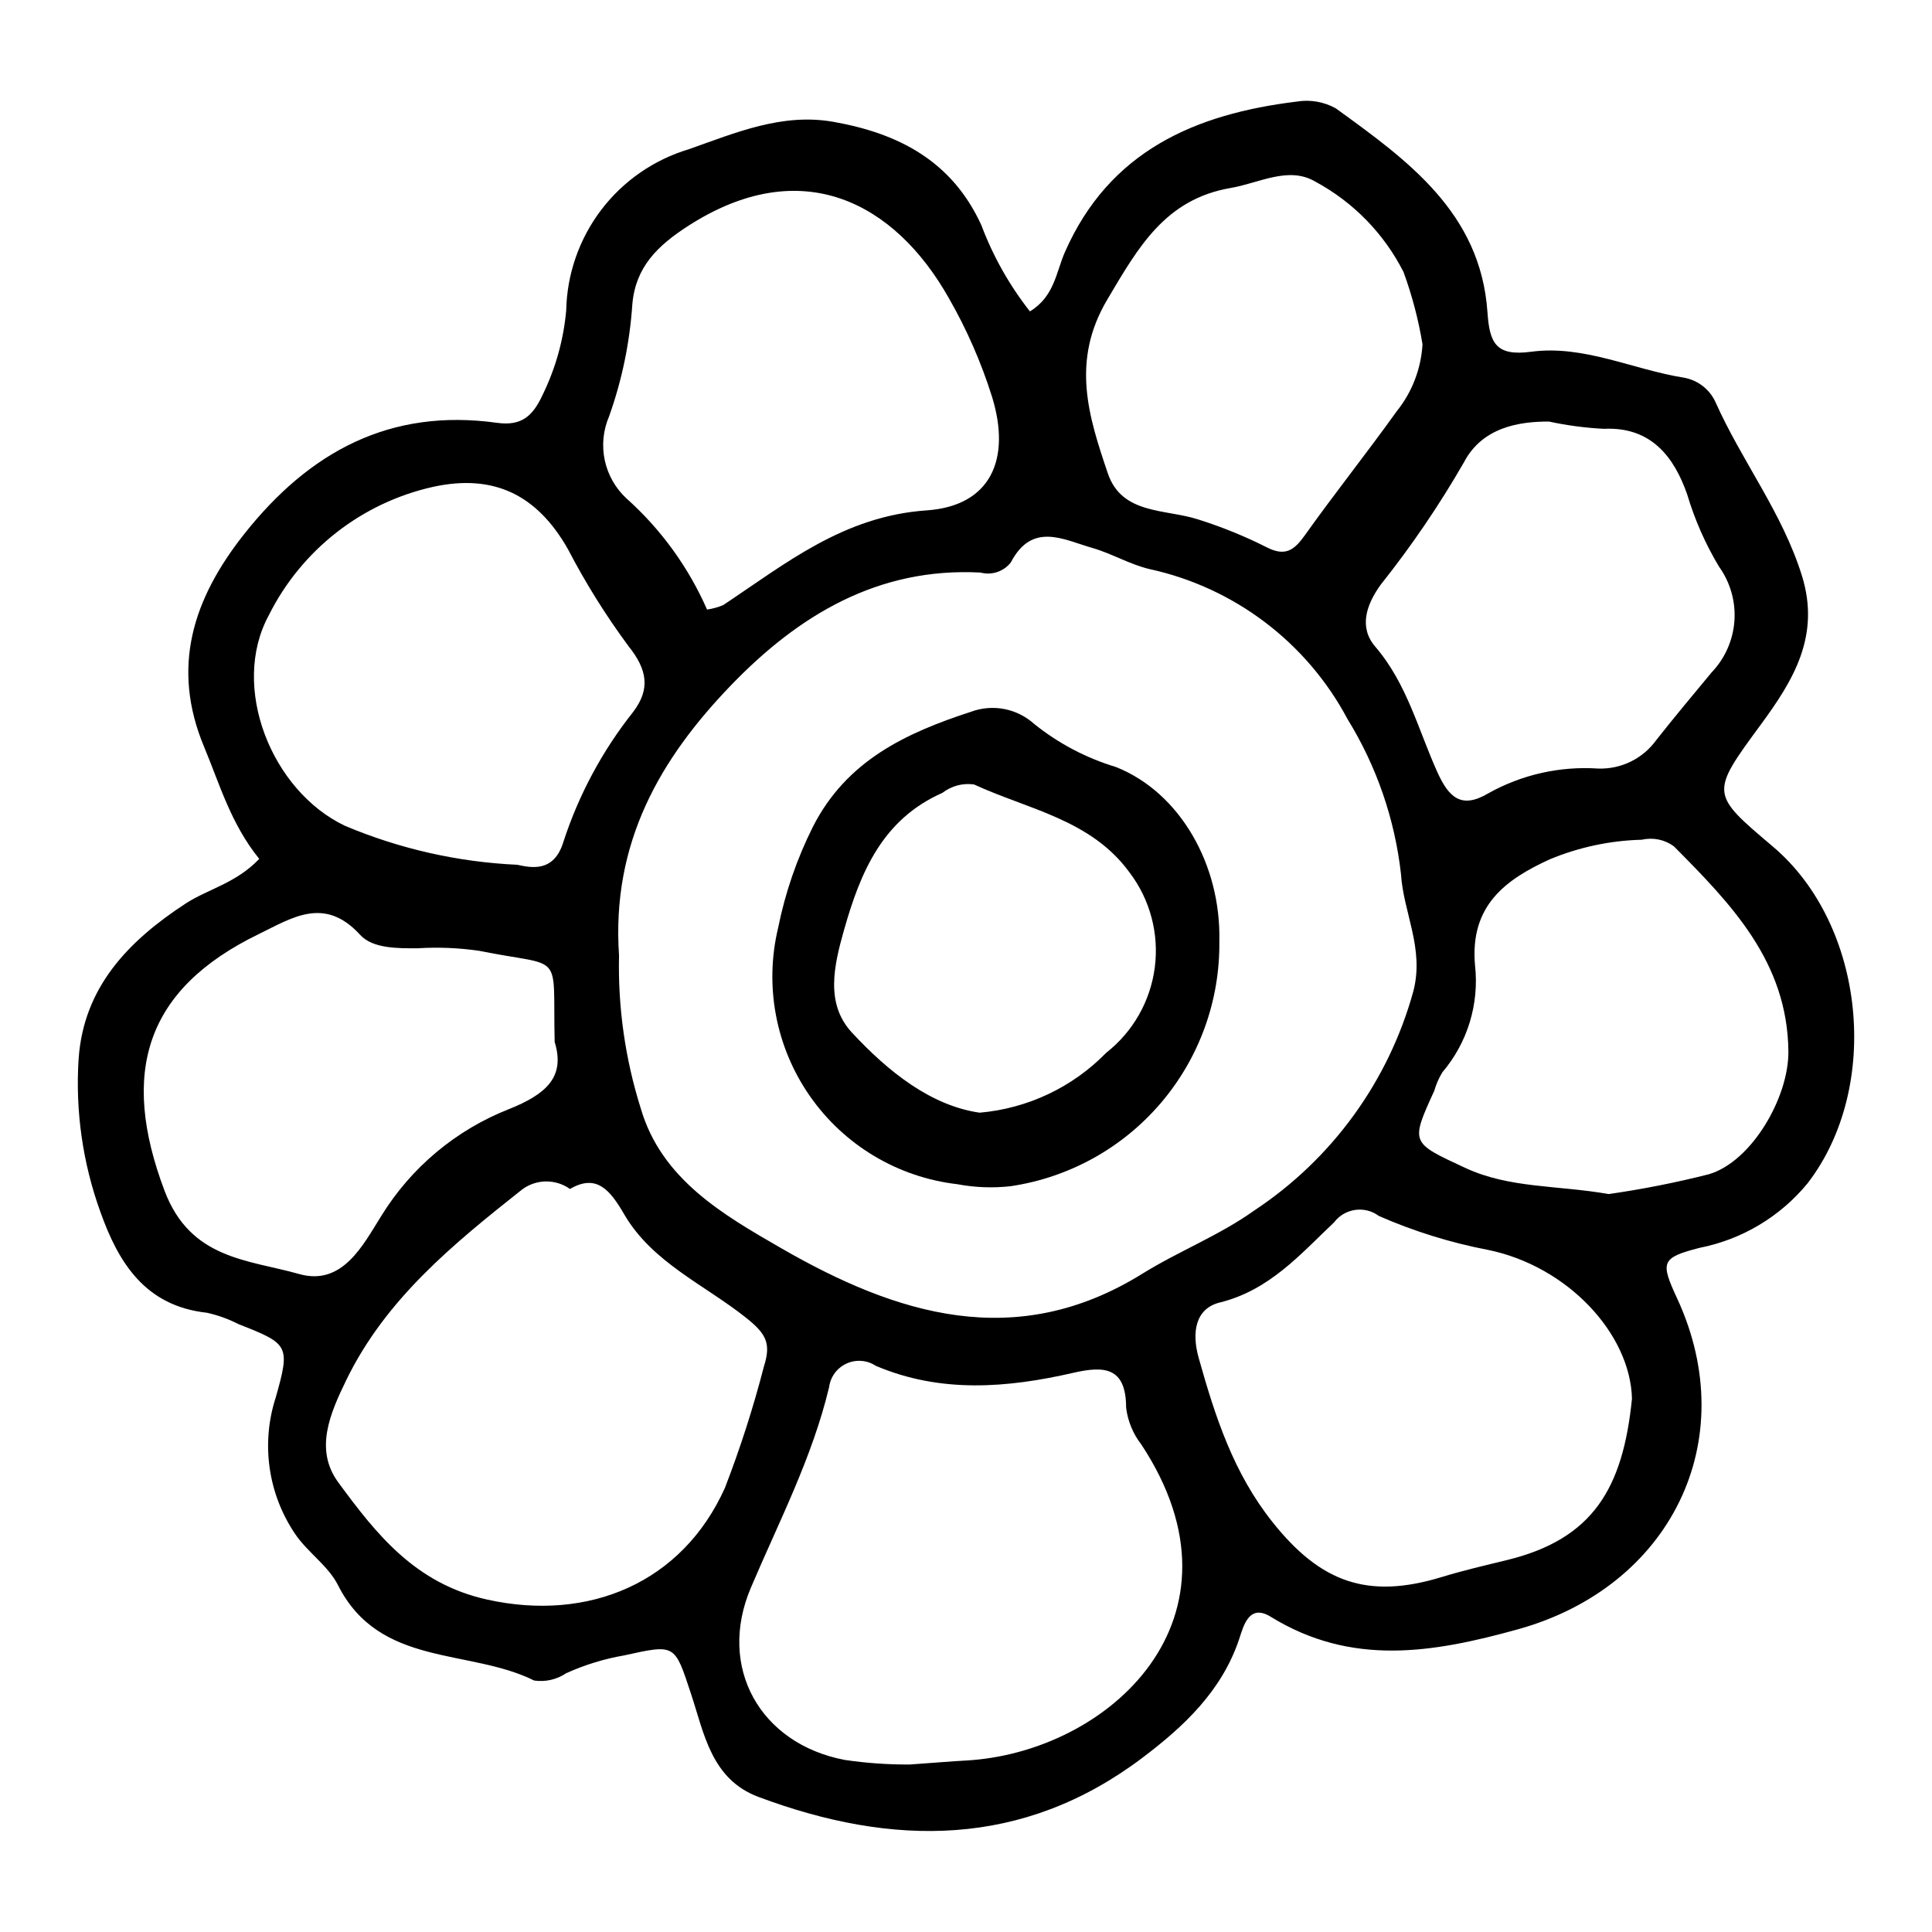
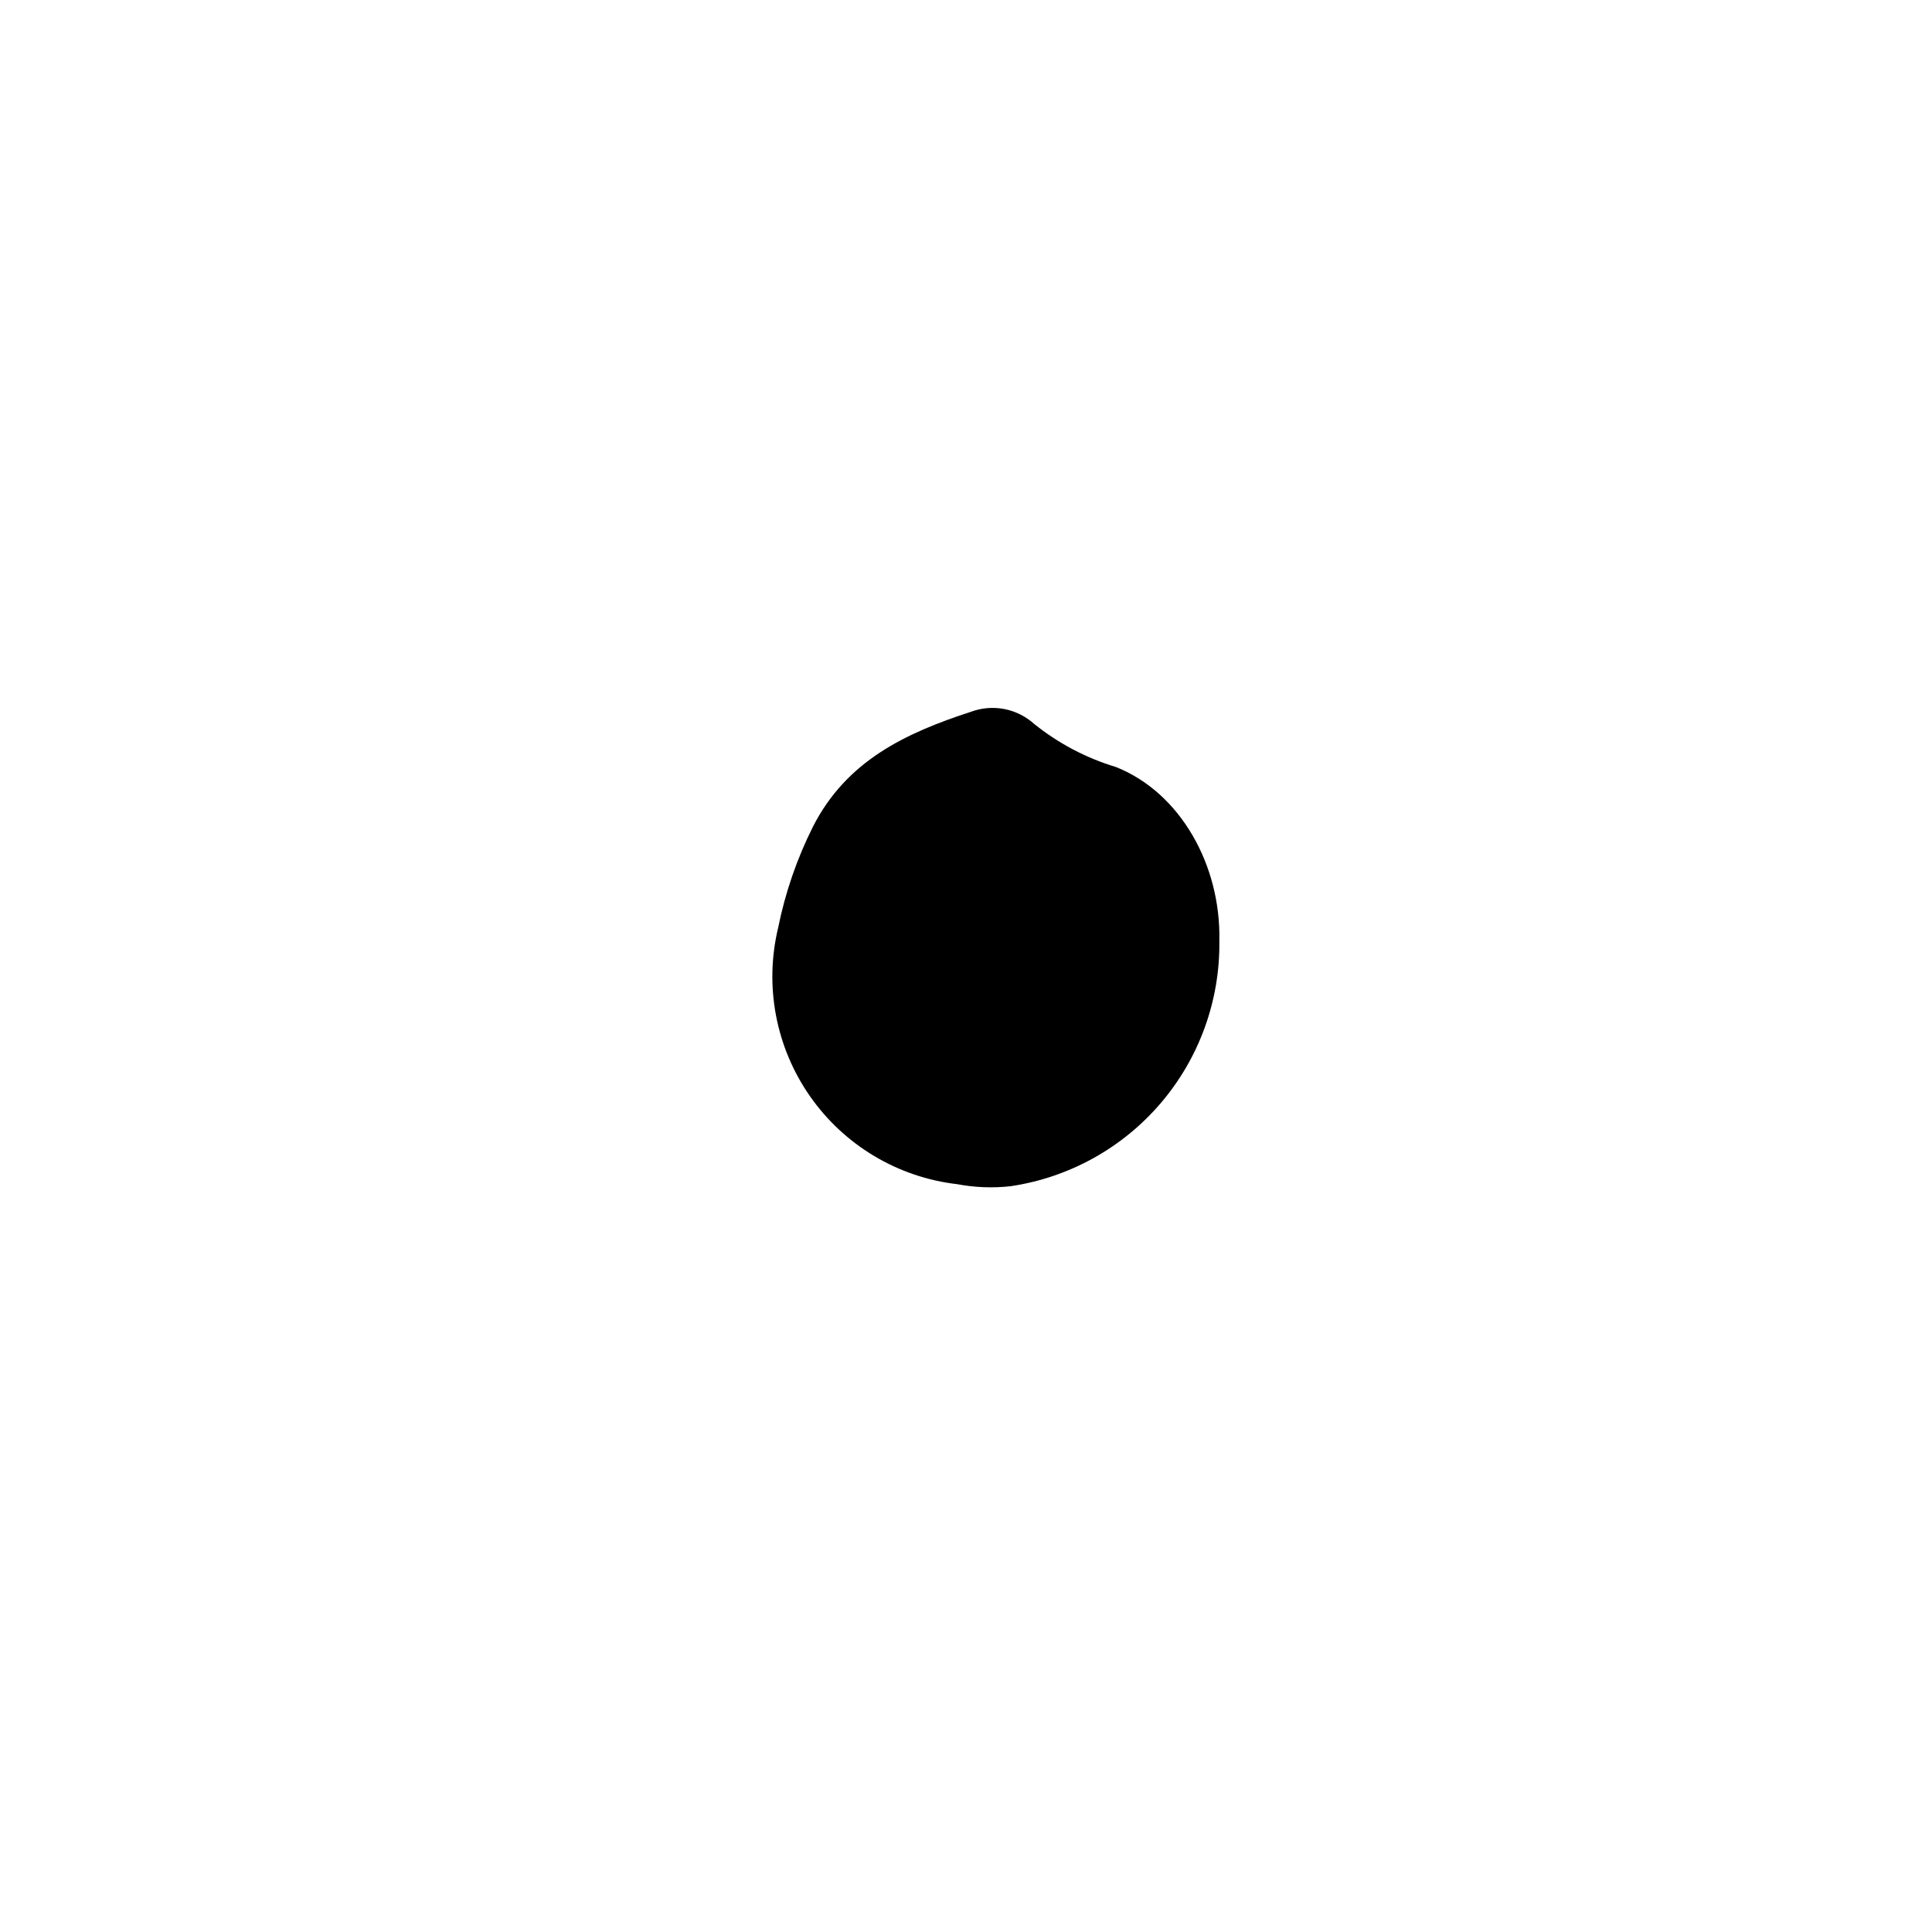
<svg xmlns="http://www.w3.org/2000/svg" fill="#000000" width="800px" height="800px" version="1.1" viewBox="144 144 512 512">
  <g>
-     <path d="m588.46 488.1c-4.477-9.68-4.281-10.766 6-13.422l-0.004 0.004c11.219-2.215 21.32-8.258 28.574-17.098 19.645-25.484 15.328-68.504-9.199-89.234-16.617-14.043-16.629-14.055-3.227-32.285 8.641-11.75 15.859-23.52 10.949-39.418-5.168-16.734-15.984-30.457-22.973-46.18v-0.004c-1.578-3.359-4.691-5.738-8.344-6.379-13.531-2.16-26.523-8.727-40.441-6.871-9.398 1.254-11.047-2.309-11.605-10.492-1.809-26.367-21.195-40.262-40.203-54.016-3.152-1.746-6.801-2.375-10.355-1.781-26.883 3.285-49.609 13.051-61.418 39.875-2.32 5.273-2.797 11.809-9.277 15.723-5.434-6.91-9.773-14.617-12.867-22.848-7.816-17.113-22.098-24.375-39.258-27.395-13.5-2.375-25.781 2.856-38.23 7.258-9.246 2.758-17.379 8.379-23.227 16.051-5.844 7.676-9.102 17.012-9.305 26.656-0.691 7.734-2.789 15.277-6.184 22.258-2.609 5.641-5.496 8.473-12.176 7.547-28.289-3.934-49.688 7.625-66.98 29.484-13.609 17.207-19.43 35.301-10.617 56.406 4.129 9.883 7.059 20.34 14.609 29.676-6.207 6.5-13.59 7.973-19.535 11.852-15.031 9.816-27.012 22.074-28.328 41.109h-0.004c-0.895 13.797 1.074 27.629 5.781 40.629 4.812 13.531 11.945 24.914 28.199 26.684 2.93 0.648 5.758 1.668 8.426 3.035 13.23 5.191 13.758 5.598 9.836 19.395v0.004c-3.941 12.152-2.082 25.445 5.043 36.051 3.266 4.934 8.836 8.516 11.438 13.684 10.996 21.828 34.797 16.727 52.016 25.305l-0.004-0.004c2.965 0.43 5.981-0.262 8.465-1.934 4.902-2.223 10.07-3.812 15.379-4.727 13.629-3.016 13.348-3 17.691 10.125 3.516 10.621 5.391 22.703 17.914 27.387 35.551 13.293 70.012 13.523 101.65-10.32 10.949-8.254 21.055-17.652 25.699-31.449 1.141-3.391 2.555-9.574 8.383-5.984 21.383 13.176 42.852 9.617 65.559 3.312 40.332-11.207 59.629-49.867 42.152-87.668zm-56.539-221.51c4.906-9.469 14.891-10.914 22.605-10.867 4.793 1.035 9.664 1.676 14.562 1.922 12.562-0.613 18.621 7.598 22.023 17.352 2.004 6.723 4.844 13.168 8.453 19.18 2.996 4.172 4.438 9.262 4.074 14.383-0.367 5.125-2.512 9.957-6.066 13.664-4.926 5.938-9.871 11.855-14.648 17.91-3.559 4.934-9.348 7.762-15.422 7.539-10.137-0.672-20.25 1.613-29.109 6.578-7.066 4.188-10.406 1.156-13.457-5.582-5.094-11.254-8.059-23.5-16.477-33.297-4.391-5.109-2.41-11.094 1.445-16.426 8.137-10.223 15.496-21.035 22.016-32.355zm-94.477-43.207c8.199-13.82 15.328-26.605 32.734-29.574 7.543-1.285 15.379-5.91 22.508-1.609v-0.004c10.004 5.414 18.117 13.746 23.262 23.891 2.273 6.215 3.957 12.629 5.031 19.16-0.379 6.496-2.777 12.711-6.859 17.777-7.922 11.07-16.426 21.73-24.32 32.824-2.856 4.012-5.219 5.707-10.16 3.168h0.004c-5.844-2.945-11.914-5.41-18.156-7.371-8.711-2.801-20.188-1.242-23.902-12.203-5.106-15.059-9.836-29.719-0.141-46.059zm-132.04 30.988c3.422-9.586 5.496-19.598 6.172-29.754 0.852-9.855 6.676-15.527 14.863-20.789 30.211-19.414 54.828-5.973 69 19.156 4.766 8.305 8.617 17.105 11.484 26.242 5.066 16.547-0.41 28.855-17.332 30.027-22.02 1.523-37.25 14.008-53.914 25.09v0.004c-1.379 0.578-2.824 0.98-4.301 1.195-4.934-11.242-12.227-21.297-21.383-29.48-2.906-2.699-4.906-6.234-5.731-10.117-0.82-3.883-0.426-7.926 1.141-11.574zm-90.168 52.684c8.652-17.328 24.656-29.832 43.562-34.039 16.082-3.496 27.52 2.106 35.711 16.512 4.668 8.977 10.035 17.57 16.047 25.703 4.996 6.242 5.863 11.395 1.184 17.508-8.156 10.297-14.41 21.965-18.465 34.461-2.496 8.062-8.492 6.773-12.168 5.981v-0.004c-15.707-0.715-31.16-4.207-45.652-10.312-19.523-9.25-30.523-36.863-20.219-55.809zm8.055 174.58c-13.508-3.828-28.809-3.856-35.688-22.082-11.844-31.367-5.059-53.418 24.941-67.996 8.891-4.32 17.449-10.16 26.906 0.195 3.328 3.644 9.887 3.578 15.387 3.547l0.004-0.004c5.363-0.324 10.75-0.098 16.07 0.668 22.926 4.641 19.512-0.523 20.078 24.16 2.879 9.289-2.231 13.867-12.219 17.848h-0.004c-13.996 5.531-25.824 15.445-33.719 28.262-4.769 7.566-10.238 18.664-21.754 15.398zm112.83 56.648c-11.297 25.16-36.082 35.621-63.098 29.605-18.973-4.223-29.277-17.281-39.379-31.047-6.387-8.703-2.152-18.277 2.074-27.004 10.457-21.586 28.477-36.227 46.715-50.66l0.004-0.004c3.746-2.742 8.828-2.773 12.609-0.082 7.059-4.129 10.633 0.289 14.355 6.688 7.445 12.809 21.344 18.688 32.391 27.504 5.301 4.231 6.582 6.781 4.66 12.824v0.004c-2.82 10.914-6.273 21.656-10.332 32.172zm63.773 72.281c-3.566 0.195-7.129 0.5-14.816 1.051h-0.004c-5.769 0.031-11.535-0.375-17.246-1.223-22.34-4.258-33.816-24.488-24.852-45.602 7.441-17.523 16.246-34.406 20.73-53.113h0.004c0.336-2.758 2.078-5.144 4.602-6.309 2.523-1.164 5.469-0.941 7.785 0.59 17.168 7.301 34.766 5.883 52.34 1.852 8.18-1.875 13.977-1.566 13.996 9.219 0.434 3.566 1.828 6.945 4.031 9.777 30.289 45.922-8.535 81.684-46.57 83.758zm46.84-129.01c-33.605 20.859-65.266 10.777-95.691-6.758-15.328-8.832-31.742-18.242-37.227-37.035-4.133-13.105-6.082-26.801-5.766-40.539-2.059-30.008 11.02-52.262 29.648-71.59 17.867-18.539 38.957-31.348 66.16-29.895 2.965 0.793 6.121-0.262 8.016-2.68 5.676-10.867 13.984-6.023 21.676-3.82 5.137 1.469 9.898 4.367 15.074 5.574 22.492 4.898 41.695 19.445 52.496 39.777 7.695 12.48 12.531 26.512 14.16 41.082 0.633 10.191 6.223 19.691 3.273 31.016-6.566 23.875-21.586 44.547-42.258 58.176-9.156 6.539-19.953 10.727-29.562 16.691zm96.602 75.887c-5.777 1.406-11.578 2.754-17.258 4.488-19.723 6.027-32.164 1.348-44.801-14.496-10.41-13.047-15.242-28.008-19.609-43.559-1.941-6.906-0.82-13.117 5.609-14.703 13.141-3.242 21.348-12.793 30.285-21.25l-0.008 0.004c2.828-3.723 8.125-4.473 11.871-1.676 9.273 4.066 18.973 7.078 28.918 8.988 20.988 4.281 37.711 22.152 38.145 39.418-2.387 23.809-10.348 37.23-33.152 42.785zm26.992-97.004c-13.648-2.379-26.332-1.488-38.031-6.938-14.453-6.731-14.562-6.481-8.188-20.461l-0.004 0.004c0.492-1.715 1.211-3.352 2.141-4.875 6.672-7.856 9.801-18.117 8.648-28.359-1.402-15.852 8.121-22.734 19.844-28.094h0.004c7.738-3.211 16.004-4.969 24.383-5.176 2.941-0.68 6.035-0.043 8.469 1.742 15.148 15.266 30.109 30.566 30.348 54.344 0.121 12.129-9.668 29.148-21.008 32.543v0.004c-8.77 2.227-17.648 3.984-26.605 5.266z" />
-     <path d="m439.74 347.27c-7.887-2.379-15.246-6.254-21.668-11.414-2.234-2.016-4.973-3.387-7.93-3.957-2.953-0.566-6.008-0.316-8.828 0.727-17.301 5.633-32.984 12.961-41.883 30.473-4.242 8.465-7.34 17.461-9.207 26.742-3.715 15.414-0.641 31.684 8.438 44.68 9.078 13 23.293 21.484 39.043 23.305 4.656 0.879 9.414 1.059 14.121 0.531 15.52-2.297 29.676-10.148 39.844-22.09 10.172-11.941 15.668-27.168 15.469-42.852 0.469-20.164-10.371-39.383-27.398-46.145zm-2.582 75.727c-8.918 9.141-20.82 14.773-33.543 15.875-12.879-1.852-24.172-10.801-33.844-21.227-7.106-7.66-4.781-17.699-2.098-27.176 4.344-15.328 10.176-29.328 26.078-36.355 2.375-1.84 5.391-2.644 8.363-2.227 14.367 6.629 31.008 9.285 41.23 23.332 5.445 7.184 7.848 16.219 6.688 25.156-1.156 8.938-5.781 17.062-12.875 22.621z" />
+     <path d="m439.74 347.27c-7.887-2.379-15.246-6.254-21.668-11.414-2.234-2.016-4.973-3.387-7.93-3.957-2.953-0.566-6.008-0.316-8.828 0.727-17.301 5.633-32.984 12.961-41.883 30.473-4.242 8.465-7.34 17.461-9.207 26.742-3.715 15.414-0.641 31.684 8.438 44.68 9.078 13 23.293 21.484 39.043 23.305 4.656 0.879 9.414 1.059 14.121 0.531 15.52-2.297 29.676-10.148 39.844-22.09 10.172-11.941 15.668-27.168 15.469-42.852 0.469-20.164-10.371-39.383-27.398-46.145zm-2.582 75.727z" />
  </g>
</svg>